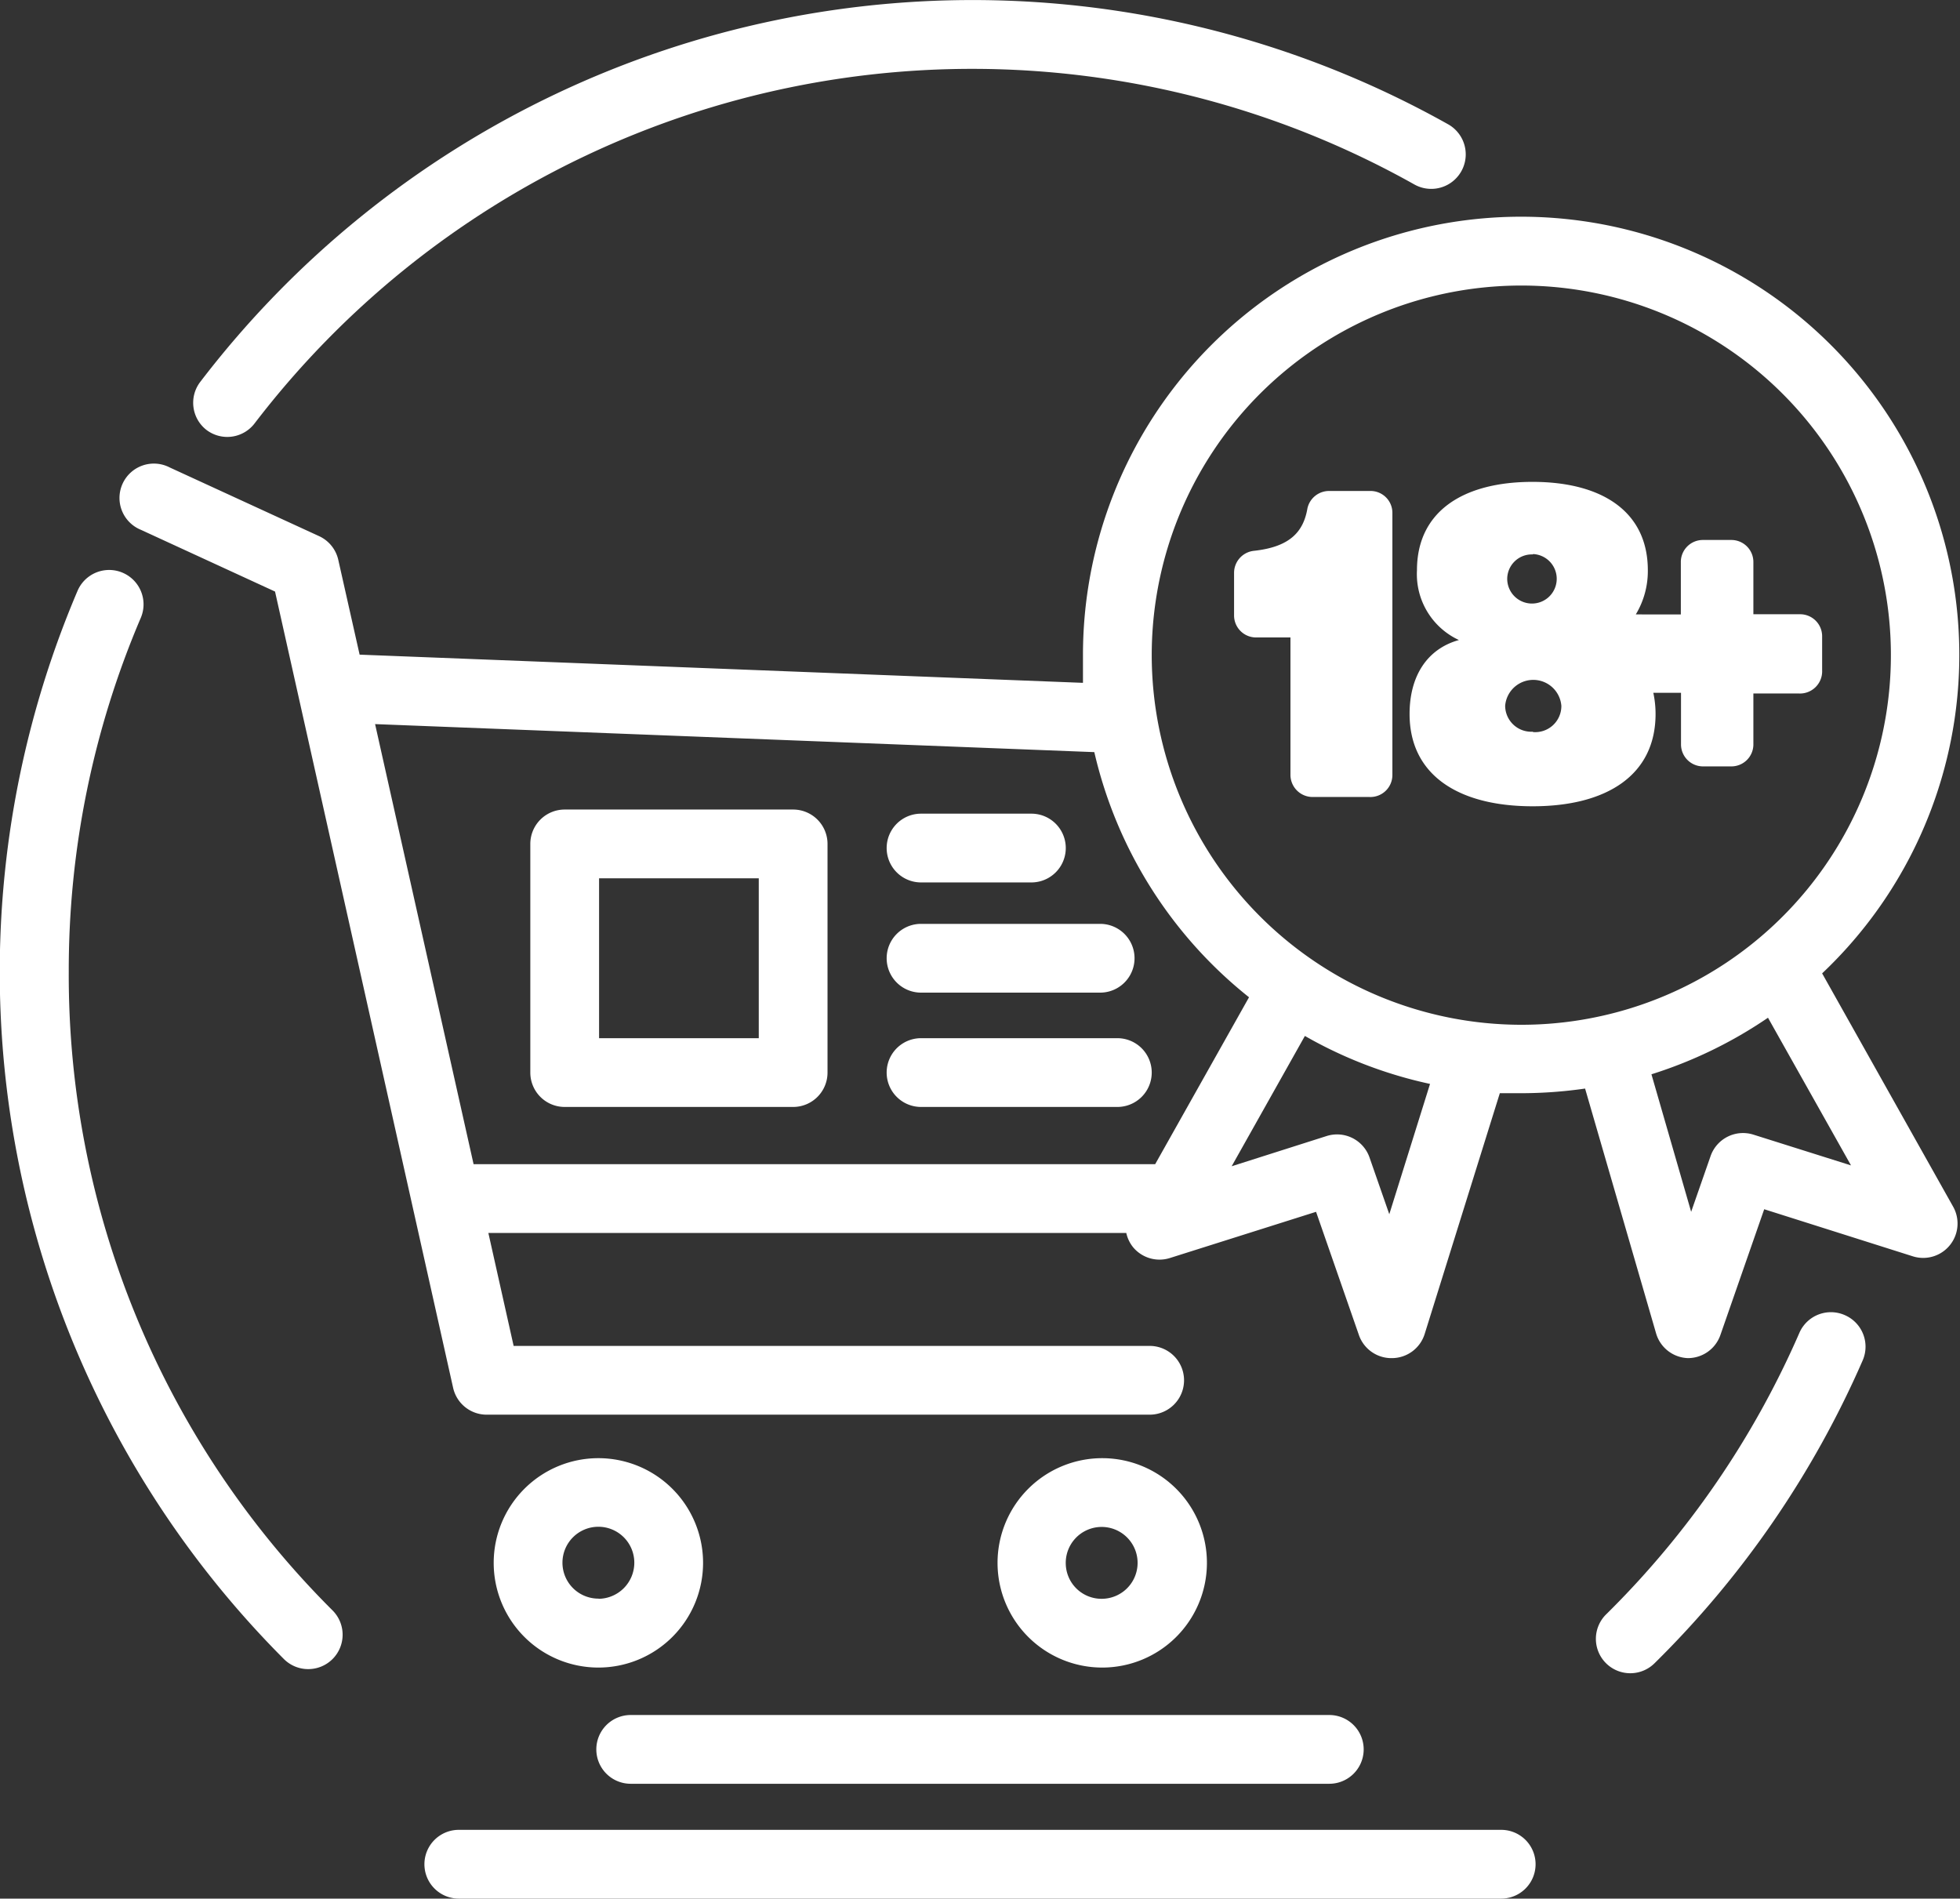
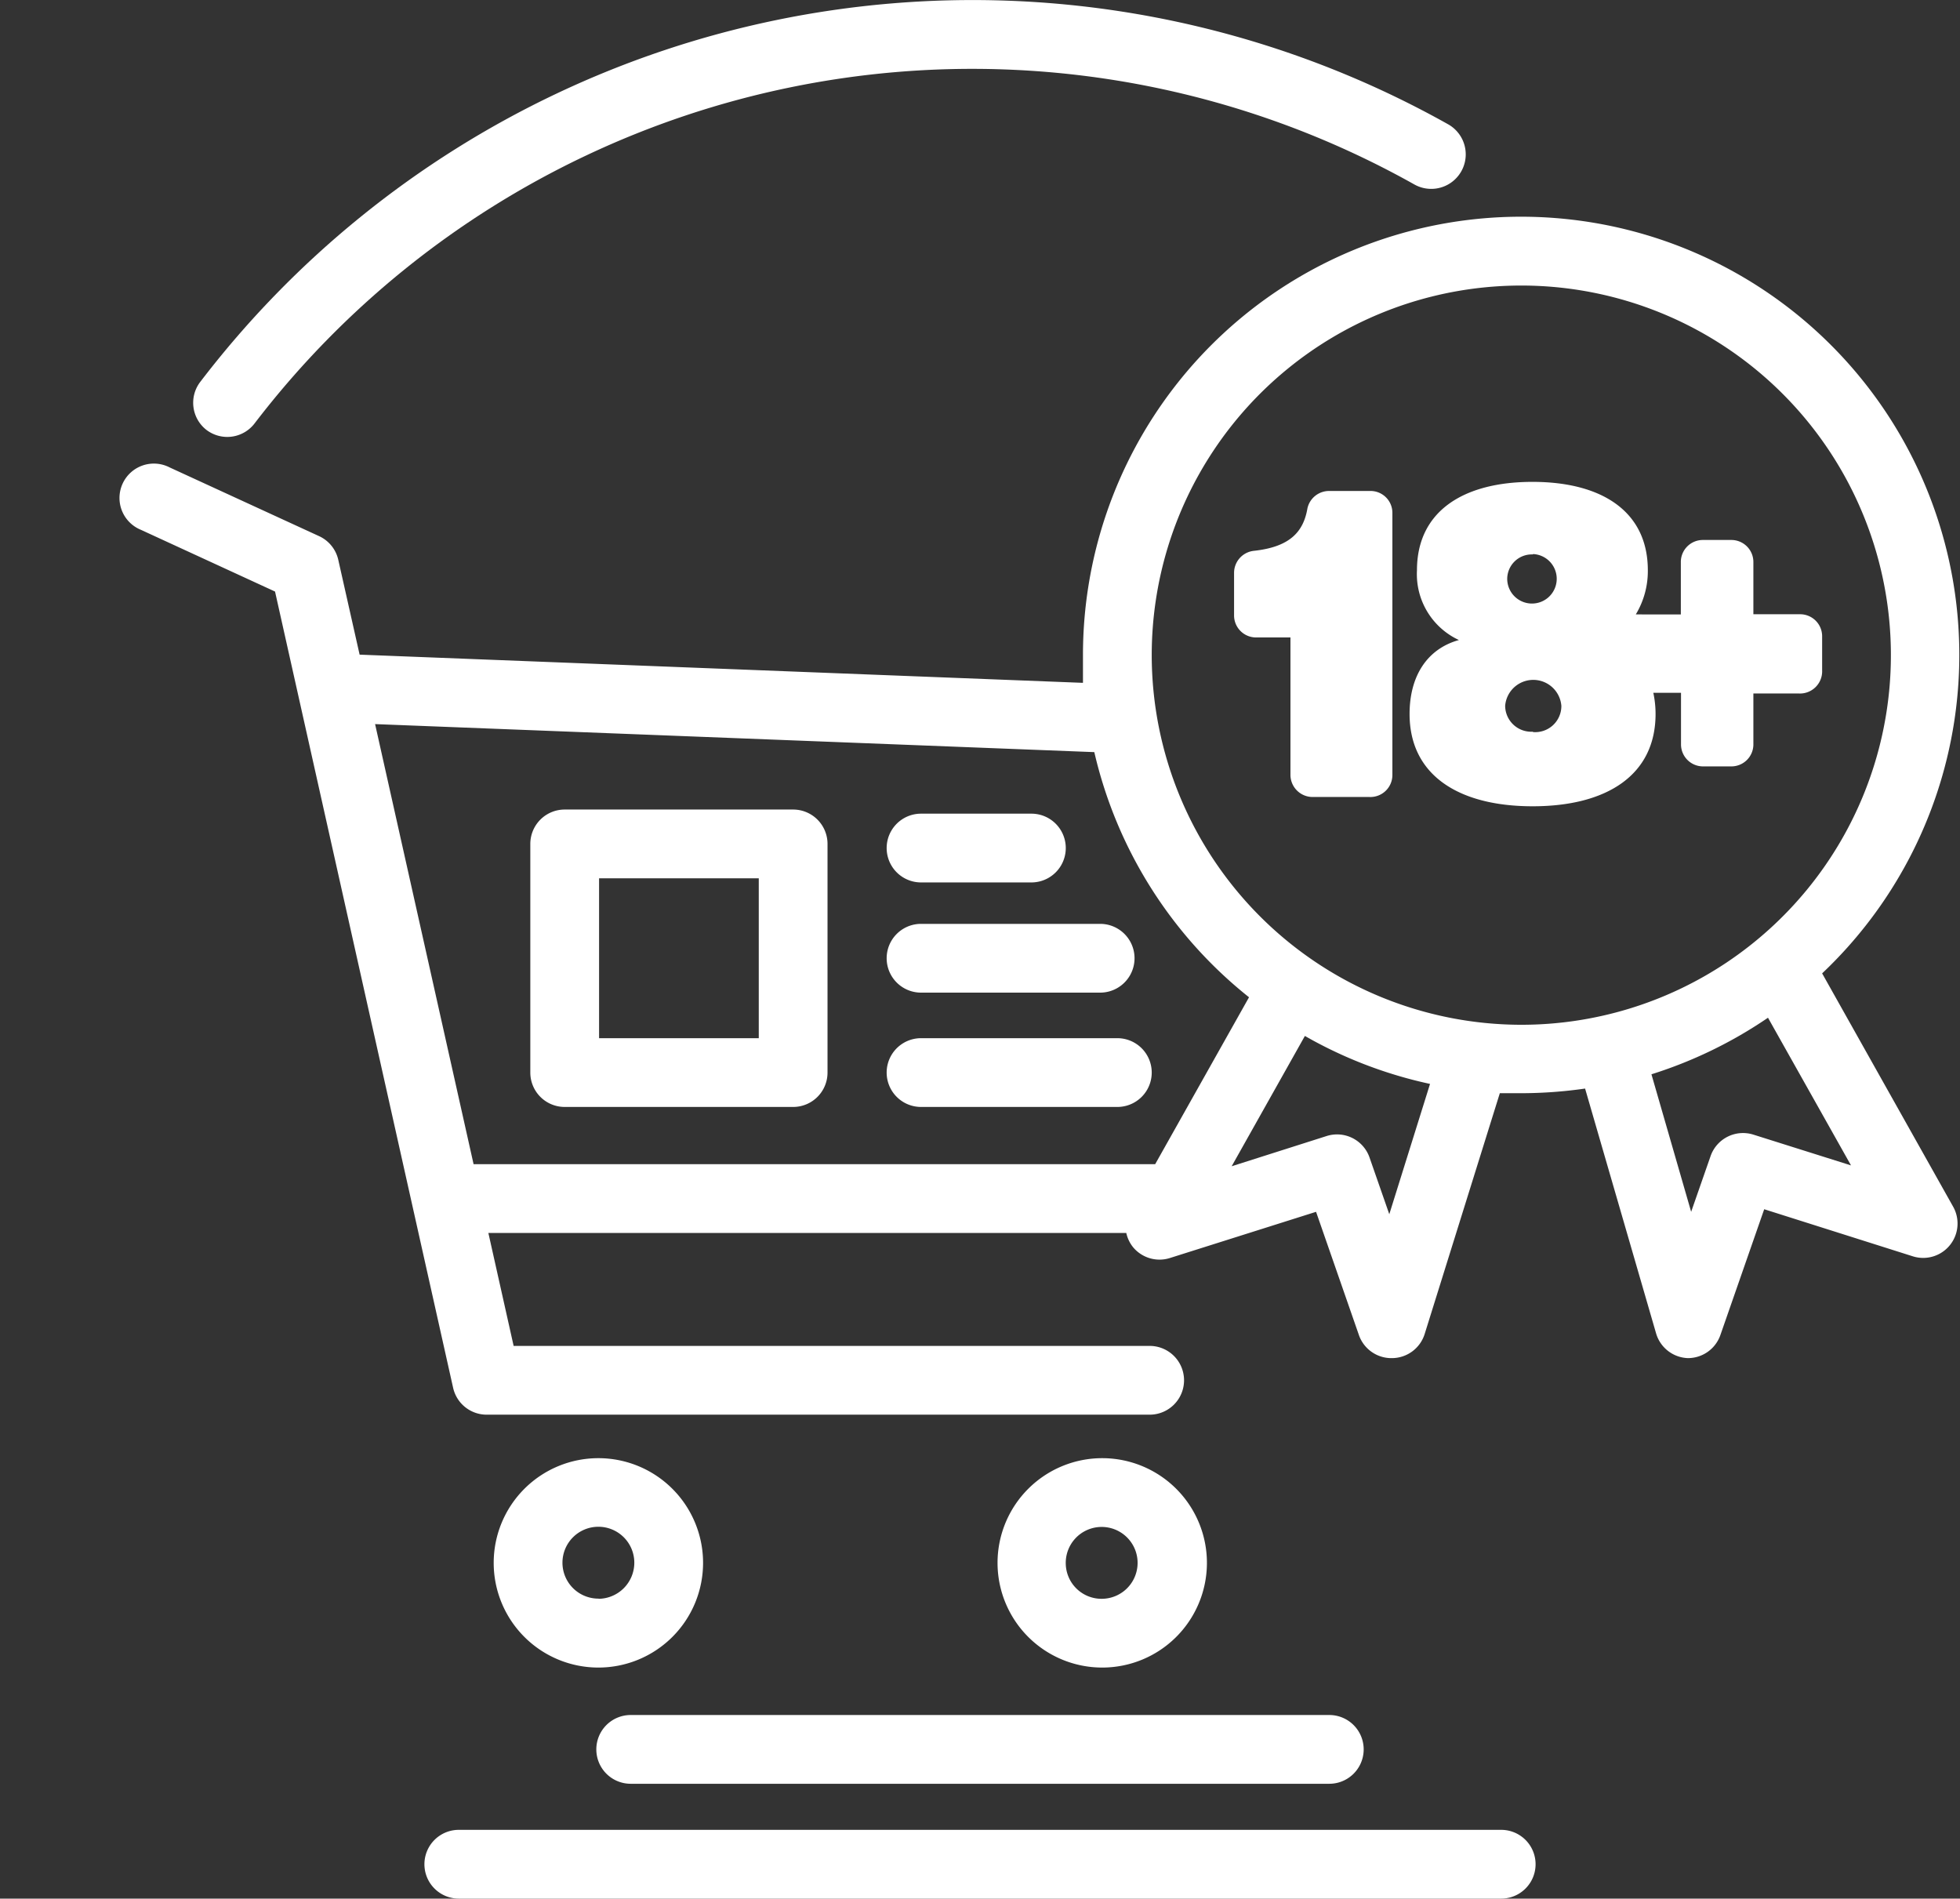
<svg xmlns="http://www.w3.org/2000/svg" viewBox="0 0 114.02 110.44">
  <rect x="0" y="0" width="114.02" height="110.44" fill="#333333" stroke="none" />
  <title>alterspruefung-altersverifikation</title>
  <g id="Ebene_2" data-name="Ebene 2">
    <g id="Ebene_2-2" data-name="Ebene 2">
      <path fill="#ffffff" d="M106,56.62A25.49,25.49,0,1,0,63,38.11c0,.54,0,1.08,0,1.61L20.92,38.08l-1.24-5.51a2,2,0,0,0-1.11-1.38l-8.7-4A2,2,0,1,0,8.2,30.82L16,34.41,26.36,80.73a2,2,0,0,0,1.95,1.56H66.88a2,2,0,0,0,0-4h-37l-1.47-6.57H65.52a2,2,0,0,0,.38.81,2,2,0,0,0,2.15.65l8.51-2.69,2.5,7.19A2,2,0,0,0,81,79h0a2,2,0,0,0,1.88-1.41l4.37-14c.43,0,.86,0,1.29,0a26.09,26.09,0,0,0,3.67-.27l4.13,14.24A2,2,0,0,0,98.19,79h0a2,2,0,0,0,1.89-1.34l2.55-7.32,8.65,2.74a2,2,0,0,0,2.34-2.89ZM21.82,42.12l41.84,1.63a25.58,25.58,0,0,0,9,14.26l-5.46,9.71H27.55Zm59,28.51-1.15-3.3a2,2,0,0,0-2.49-1.25l-5.53,1.76,4.26-7.58a25.44,25.44,0,0,0,7.28,2.79ZM67,38.11a21.5,21.5,0,1,1,21.49,21.5A21.52,21.52,0,0,1,67,38.11ZM102,66a2,2,0,0,0-2.49,1.25l-1.13,3.24-2.31-8a25.65,25.65,0,0,0,6.78-3.29l4.83,8.59Z" />
      <path fill="#ffffff" d="M79.69,28.56H77.36a1.29,1.29,0,0,0-1.3,1c-.23,1.36-1,2.25-3.11,2.48a1.29,1.29,0,0,0-1.16,1.27v2.49a1.28,1.28,0,0,0,1.28,1.28h2v8a1.29,1.29,0,0,0,1.28,1.28h3.31A1.28,1.28,0,0,0,81,45.1V29.83A1.27,1.27,0,0,0,79.69,28.56Z" />
      <path fill="#ffffff" d="M106,39V37a1.28,1.28,0,0,0-1.28-1.27H102V32.69a1.28,1.28,0,0,0-1.28-1.28H99.06a1.28,1.28,0,0,0-1.28,1.28v3.05H95.16a4.87,4.87,0,0,0,.7-2.57c0-3.41-2.66-5.14-6.71-5.14s-6.72,1.73-6.72,5.14a4.22,4.22,0,0,0,2.44,4.06C83,37.75,82,39.35,82,41.53c0,3.56,2.85,5.37,7.16,5.37s7.15-1.81,7.15-5.37a6,6,0,0,0-.13-1.23h1.61v3a1.28,1.28,0,0,0,1.28,1.28h1.67A1.28,1.28,0,0,0,102,43.34v-3h2.66A1.29,1.29,0,0,0,106,39Zm-16.8-6.77a1.44,1.44,0,1,1-1.52,1.44A1.43,1.43,0,0,1,89.15,32.25Zm0,10.33a1.52,1.52,0,0,1-1.64-1.5,1.64,1.64,0,0,1,3.27,0A1.52,1.52,0,0,1,89.15,42.58Z" />
      <path fill="#ffffff" d="M34.82,84.82A6.09,6.09,0,1,0,40.9,90.9,6.09,6.09,0,0,0,34.82,84.82Zm0,8.17A2.09,2.09,0,1,1,36.9,90.9,2.1,2.1,0,0,1,34.82,93Z" />
      <path fill="#ffffff" d="M70.21,91A6.09,6.09,0,1,0,64.12,97,6.09,6.09,0,0,0,70.21,91ZM62,91A2.09,2.09,0,1,1,64.12,93,2.08,2.08,0,0,1,62,91Z" />
      <path fill="#ffffff" d="M46.14,47.09H32.85a2,2,0,0,0-2,2v13.3a2,2,0,0,0,2,2H46.14a2,2,0,0,0,2-2V49.09A2,2,0,0,0,46.14,47.09Zm-2,13.3H34.85v-9.3h9.29Z" />
      <path fill="#ffffff" d="M53.58,51.33H60a2,2,0,0,0,0-4H53.58a2,2,0,0,0,0,4Z" />
      <path fill="#ffffff" d="M53.58,57.74H64a2,2,0,0,0,0-4H53.58a2,2,0,0,0,0,4Z" />
      <path fill="#ffffff" d="M65,60.39H53.58a2,2,0,0,0,0,4H65a2,2,0,0,0,0-4Z" />
-       <path fill="#ffffff" d="M4,56.53A52.18,52.18,0,0,1,8.19,35.94a2,2,0,0,0-3.68-1.57,56.58,56.58,0,0,0,12,62.13,2,2,0,0,0,1.41.59,2,2,0,0,0,1.42-3.42A52.14,52.14,0,0,1,4,56.53Z" />
      <path fill="#ffffff" d="M12,25a2,2,0,0,0,2.81-.37A52.56,52.56,0,0,1,82.26,10.72a2,2,0,1,0,2-3.48,56.55,56.55,0,0,0-72.63,15A2,2,0,0,0,12,25Z" />
-       <path fill="#ffffff" d="M107.32,76.5a2,2,0,0,0-2.63,1A52.35,52.35,0,0,1,93.44,93.9a2,2,0,0,0,1.4,3.43,2,2,0,0,0,1.41-.58,56.34,56.34,0,0,0,12.11-17.62A2,2,0,0,0,107.32,76.5Z" />
      <path fill="#ffffff" d="M34.69,101.76a2,2,0,0,0,2,2H77.33a2,2,0,0,0,0-4H36.69A2,2,0,0,0,34.69,101.76Z" />
      <path fill="#ffffff" d="M87.33,106.44H26.69a2,2,0,1,0,0,4H87.33a2,2,0,0,0,0-4Z" />
    </g>
  </g>
</svg>